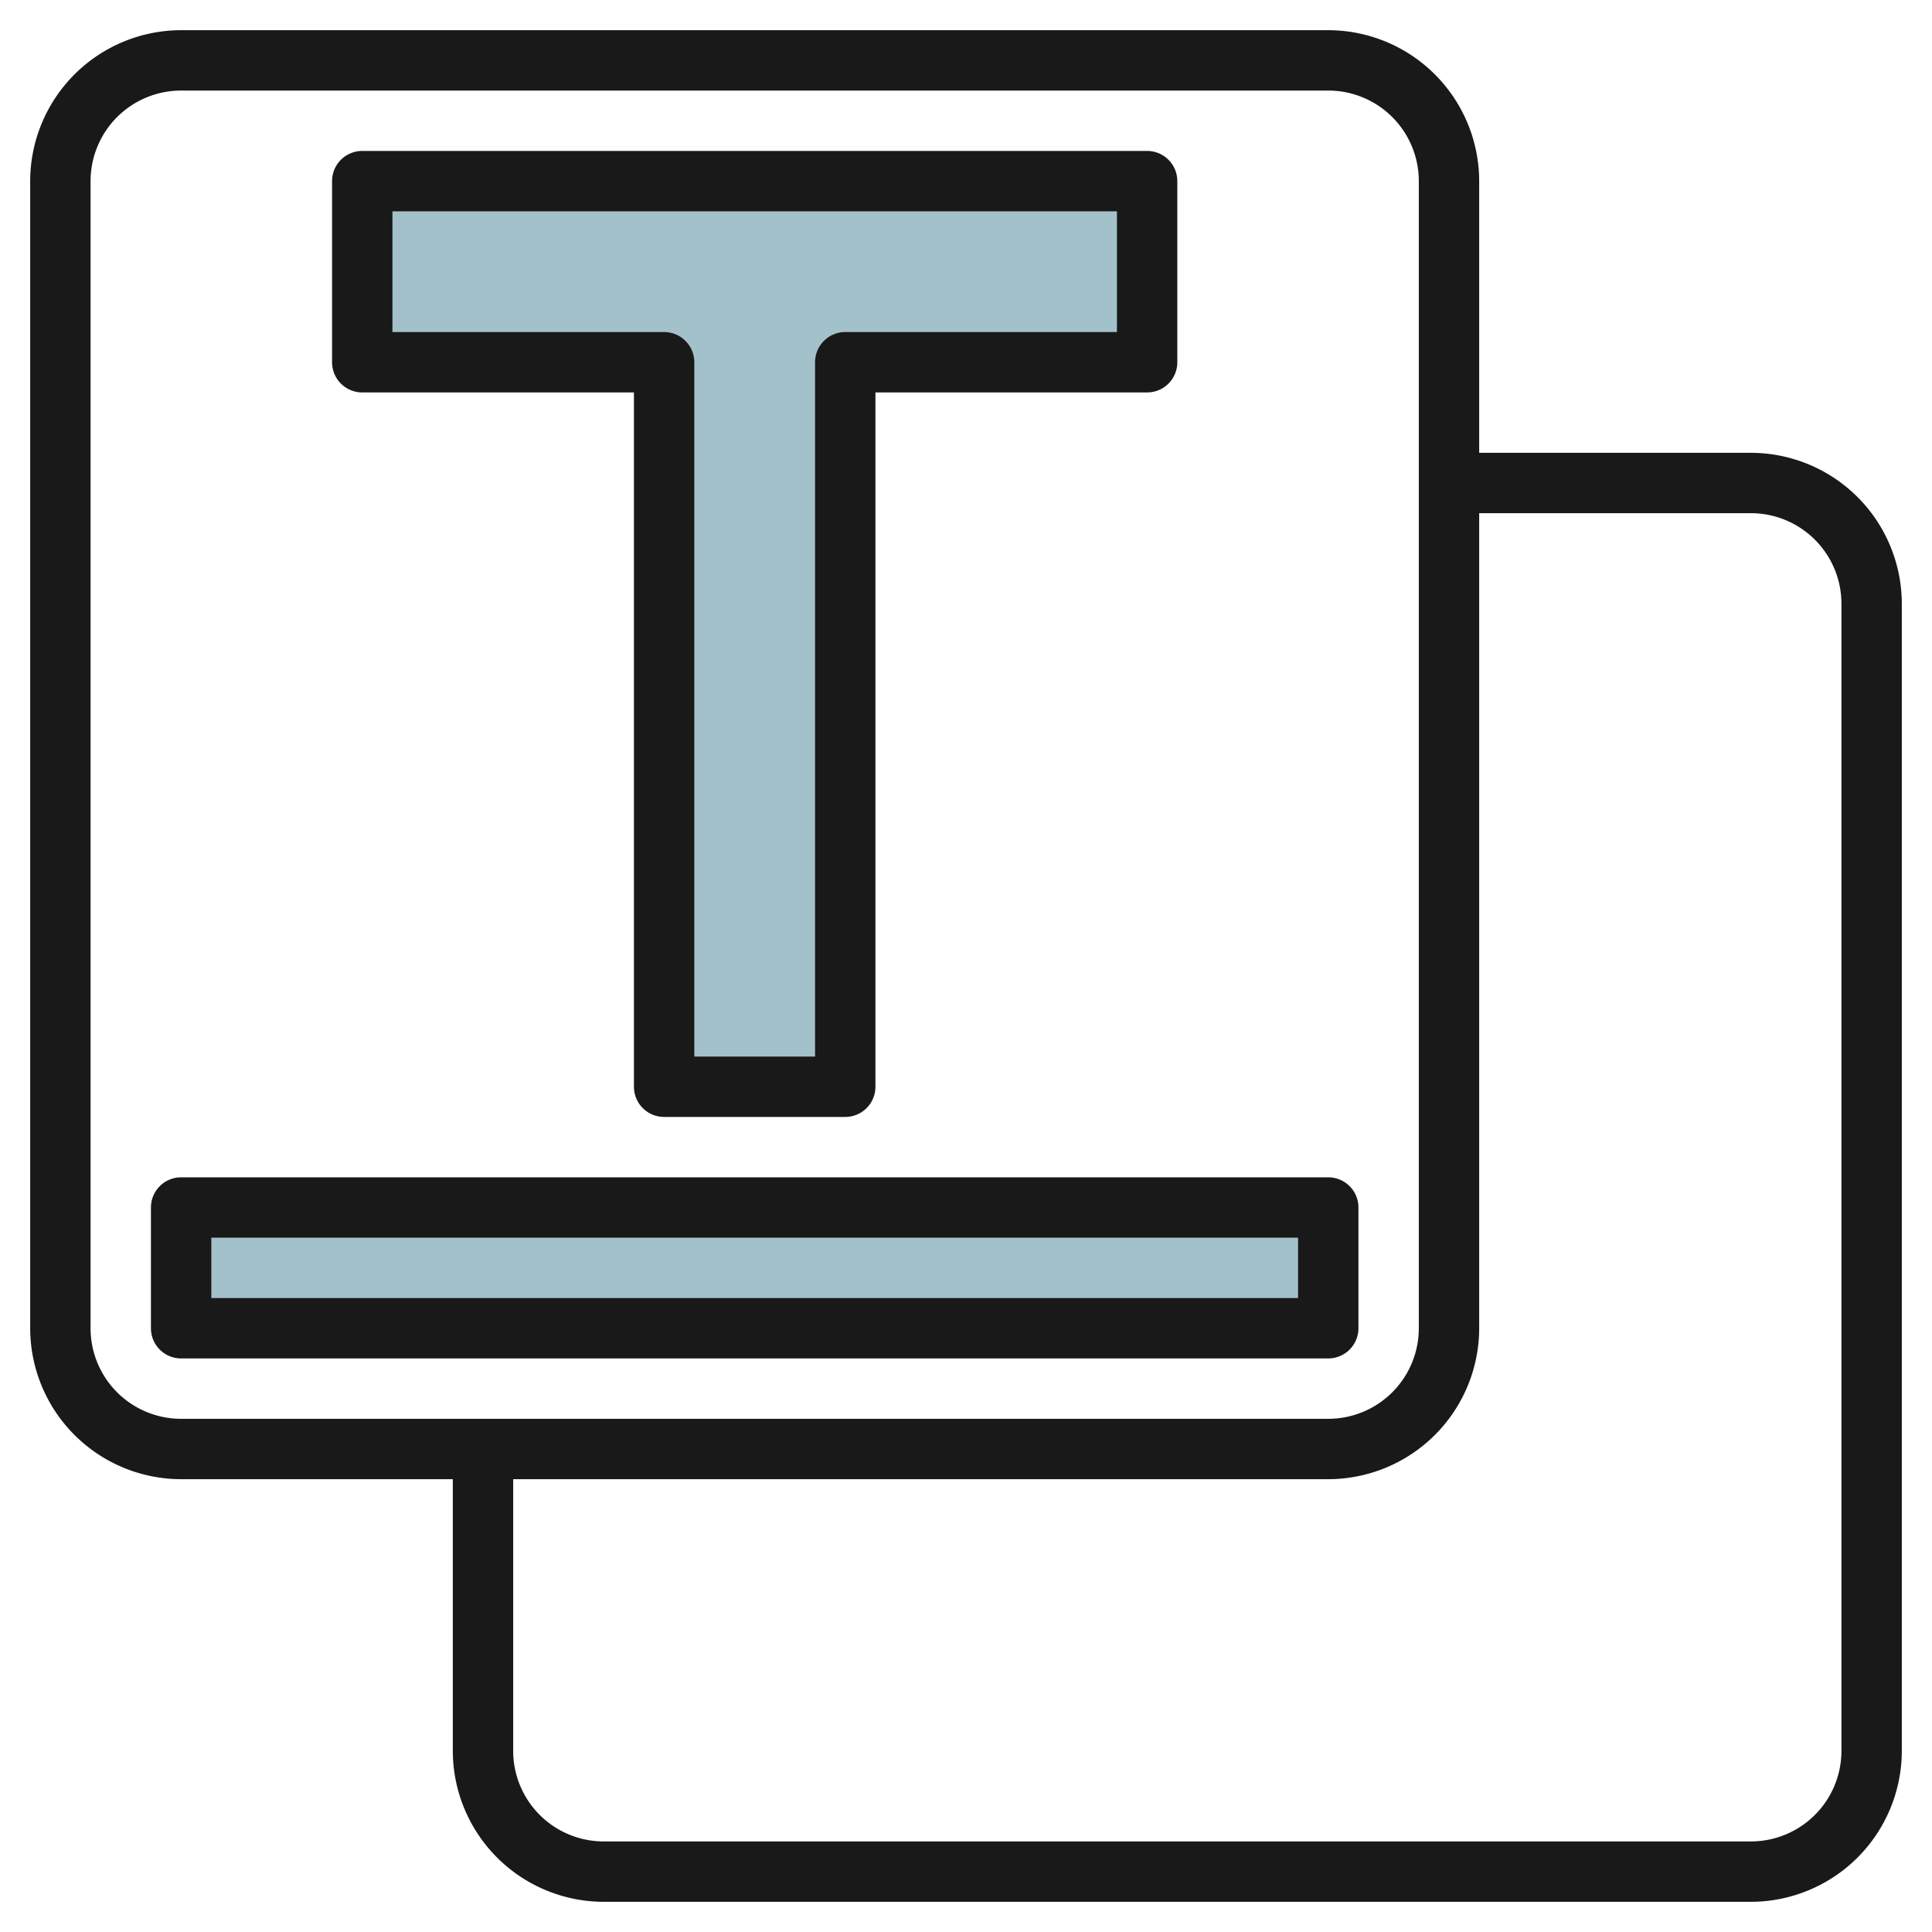
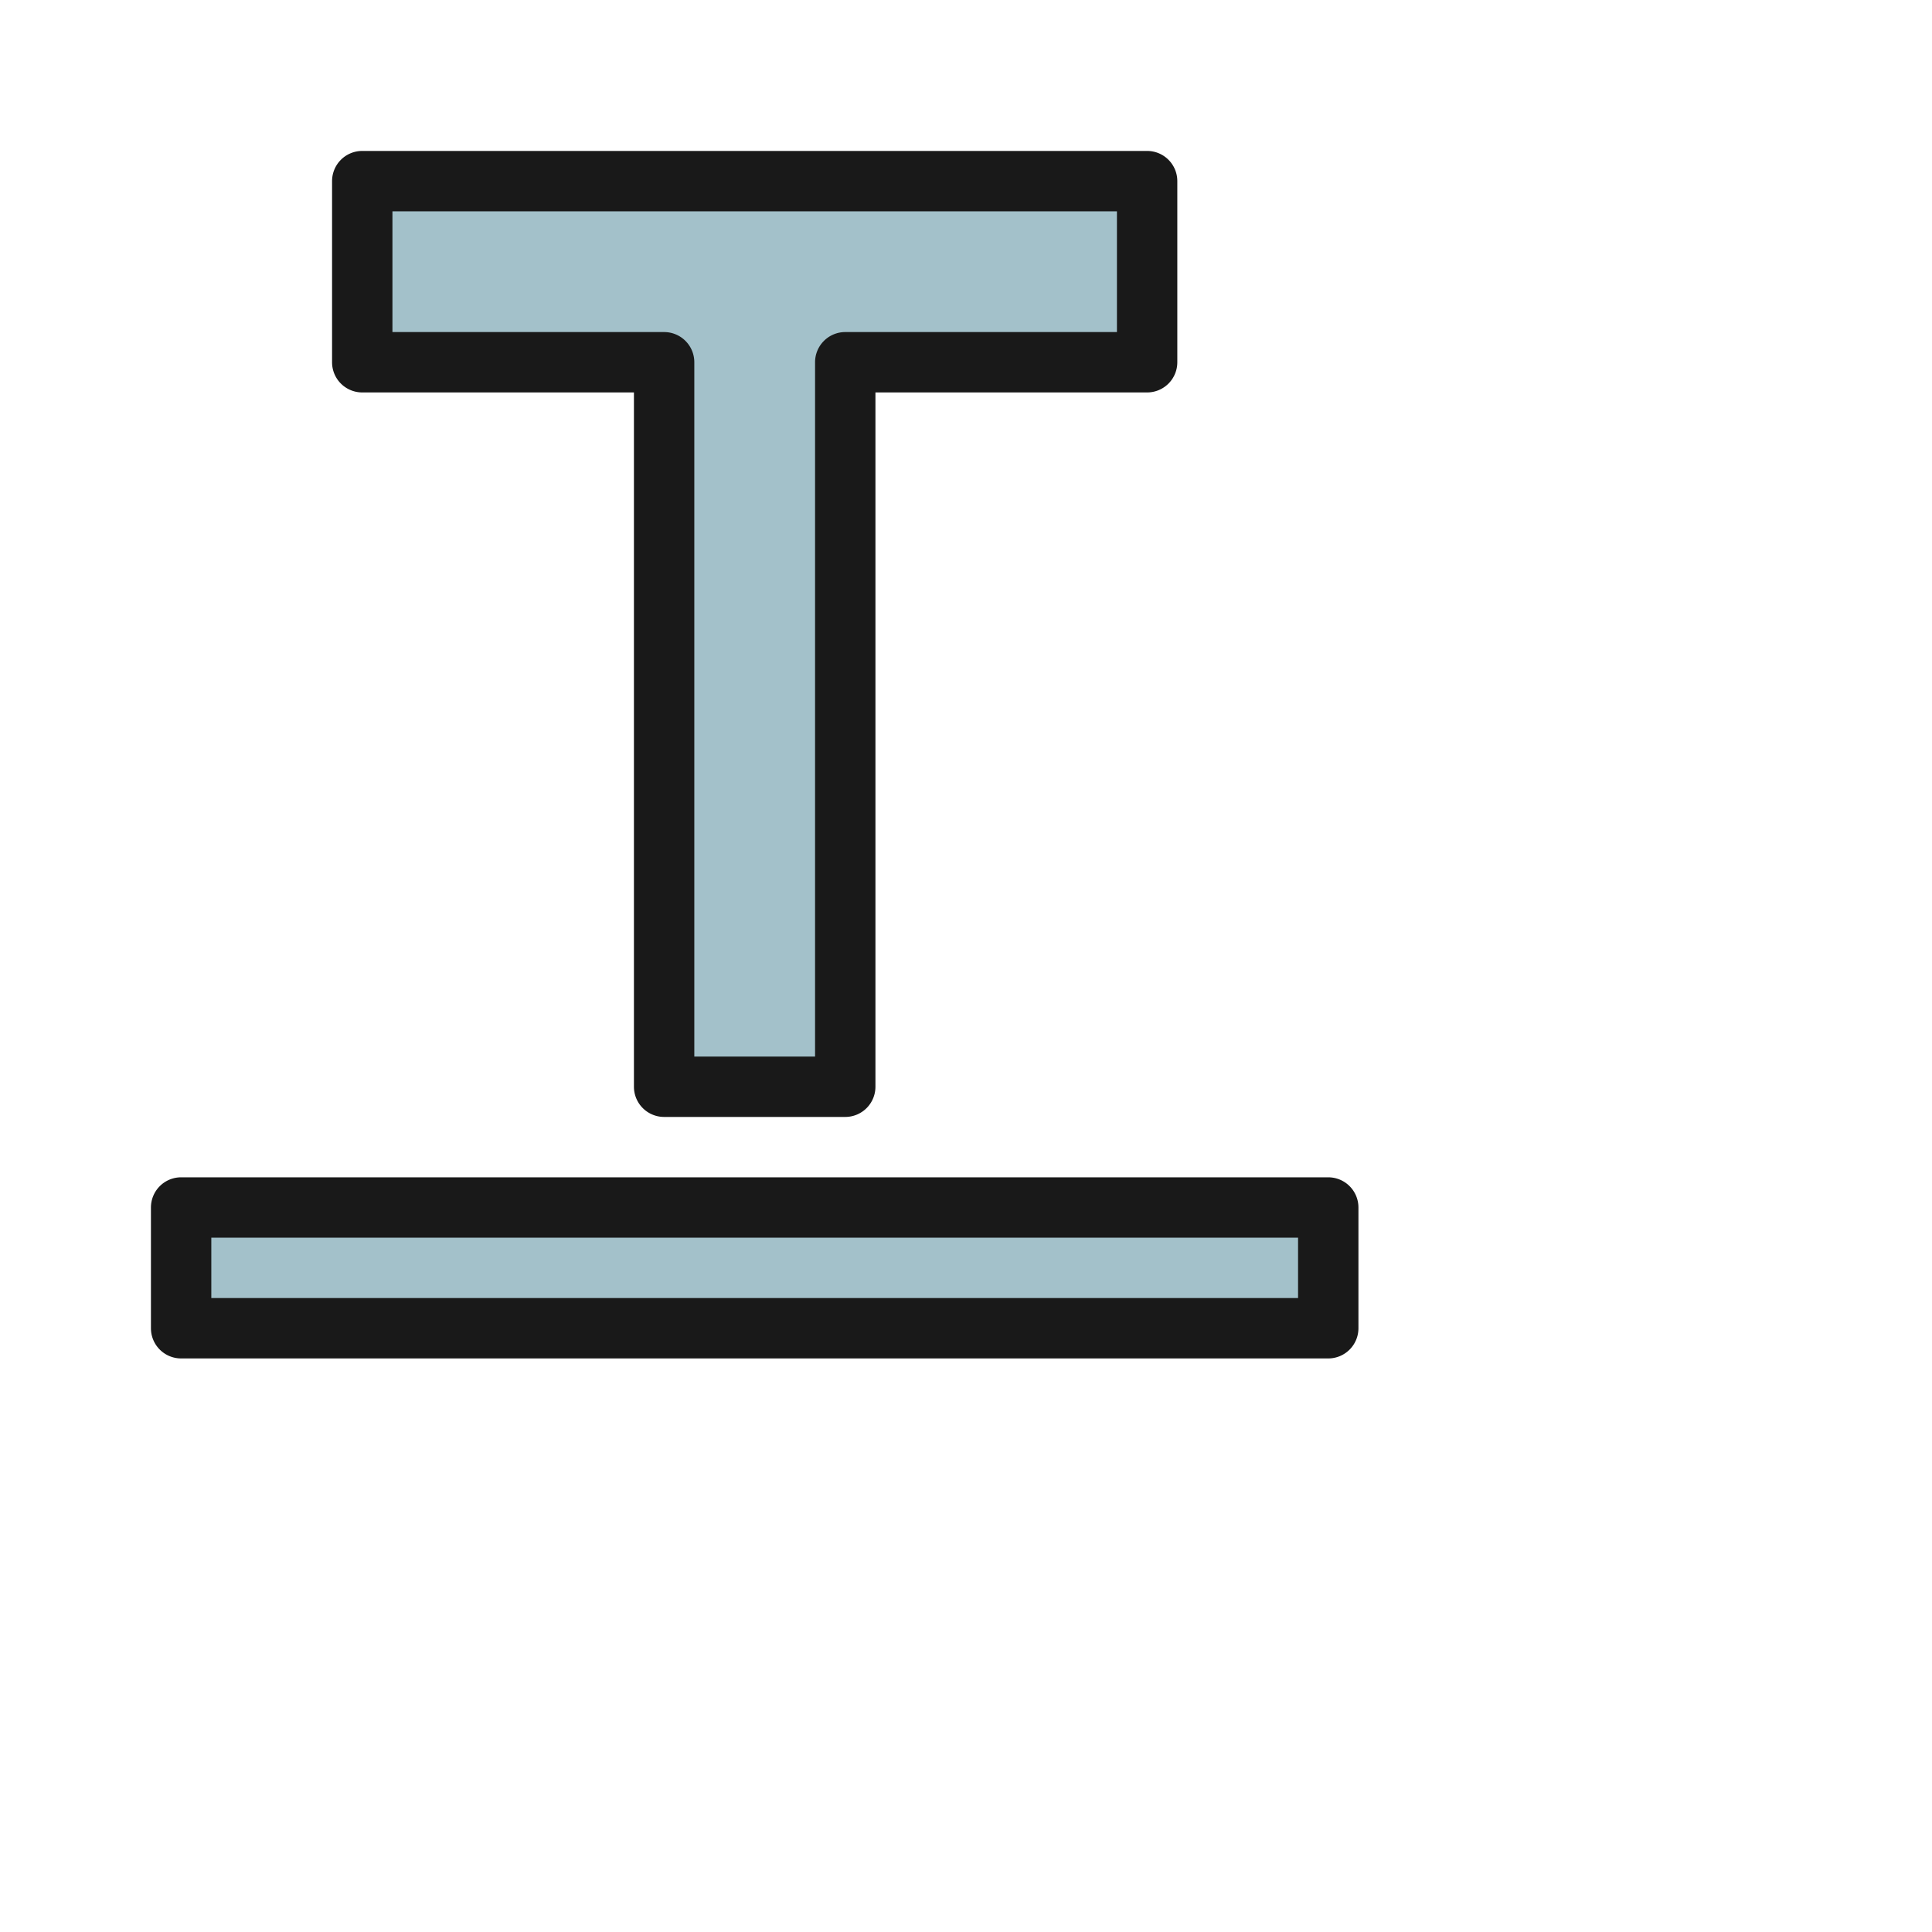
<svg xmlns="http://www.w3.org/2000/svg" height="512" viewBox="0 0 64 64" width="512">
  <g id="Layer_30" data-name="Layer 30">
    <path d="m28 12v24h-6v-24h-10v-6h26v6z" fill="#a3c1ca" />
    <path d="m6 40h38v4h-38z" fill="#a3c1ca" />
    <g fill="#191919">
-       <path d="m58 15h-9v-9a5.006 5.006 0 0 0 -5-5h-38a5.006 5.006 0 0 0 -5 5v38a5.006 5.006 0 0 0 5 5h9v9a5.006 5.006 0 0 0 5 5h38a5.006 5.006 0 0 0 5-5v-38a5.006 5.006 0 0 0 -5-5zm-55 29v-38a3 3 0 0 1 3-3h38a3 3 0 0 1 3 3v38a3 3 0 0 1 -3 3h-38a3 3 0 0 1 -3-3zm58 14a3 3 0 0 1 -3 3h-38a3 3 0 0 1 -3-3v-9h27a5.006 5.006 0 0 0 5-5v-27h9a3 3 0 0 1 3 3z" />
      <path d="m12 13h9v23a1 1 0 0 0 1 1h6a1 1 0 0 0 1-1v-23h9a1 1 0 0 0 1-1v-6a1 1 0 0 0 -1-1h-26a1 1 0 0 0 -1 1v6a1 1 0 0 0 1 1zm1-6h24v4h-9a1 1 0 0 0 -1 1v23h-4v-23a1 1 0 0 0 -1-1h-9z" />
      <path d="m45 44v-4a1 1 0 0 0 -1-1h-38a1 1 0 0 0 -1 1v4a1 1 0 0 0 1 1h38a1 1 0 0 0 1-1zm-2-1h-36v-2h36z" />
    </g>
  </g>
</svg>